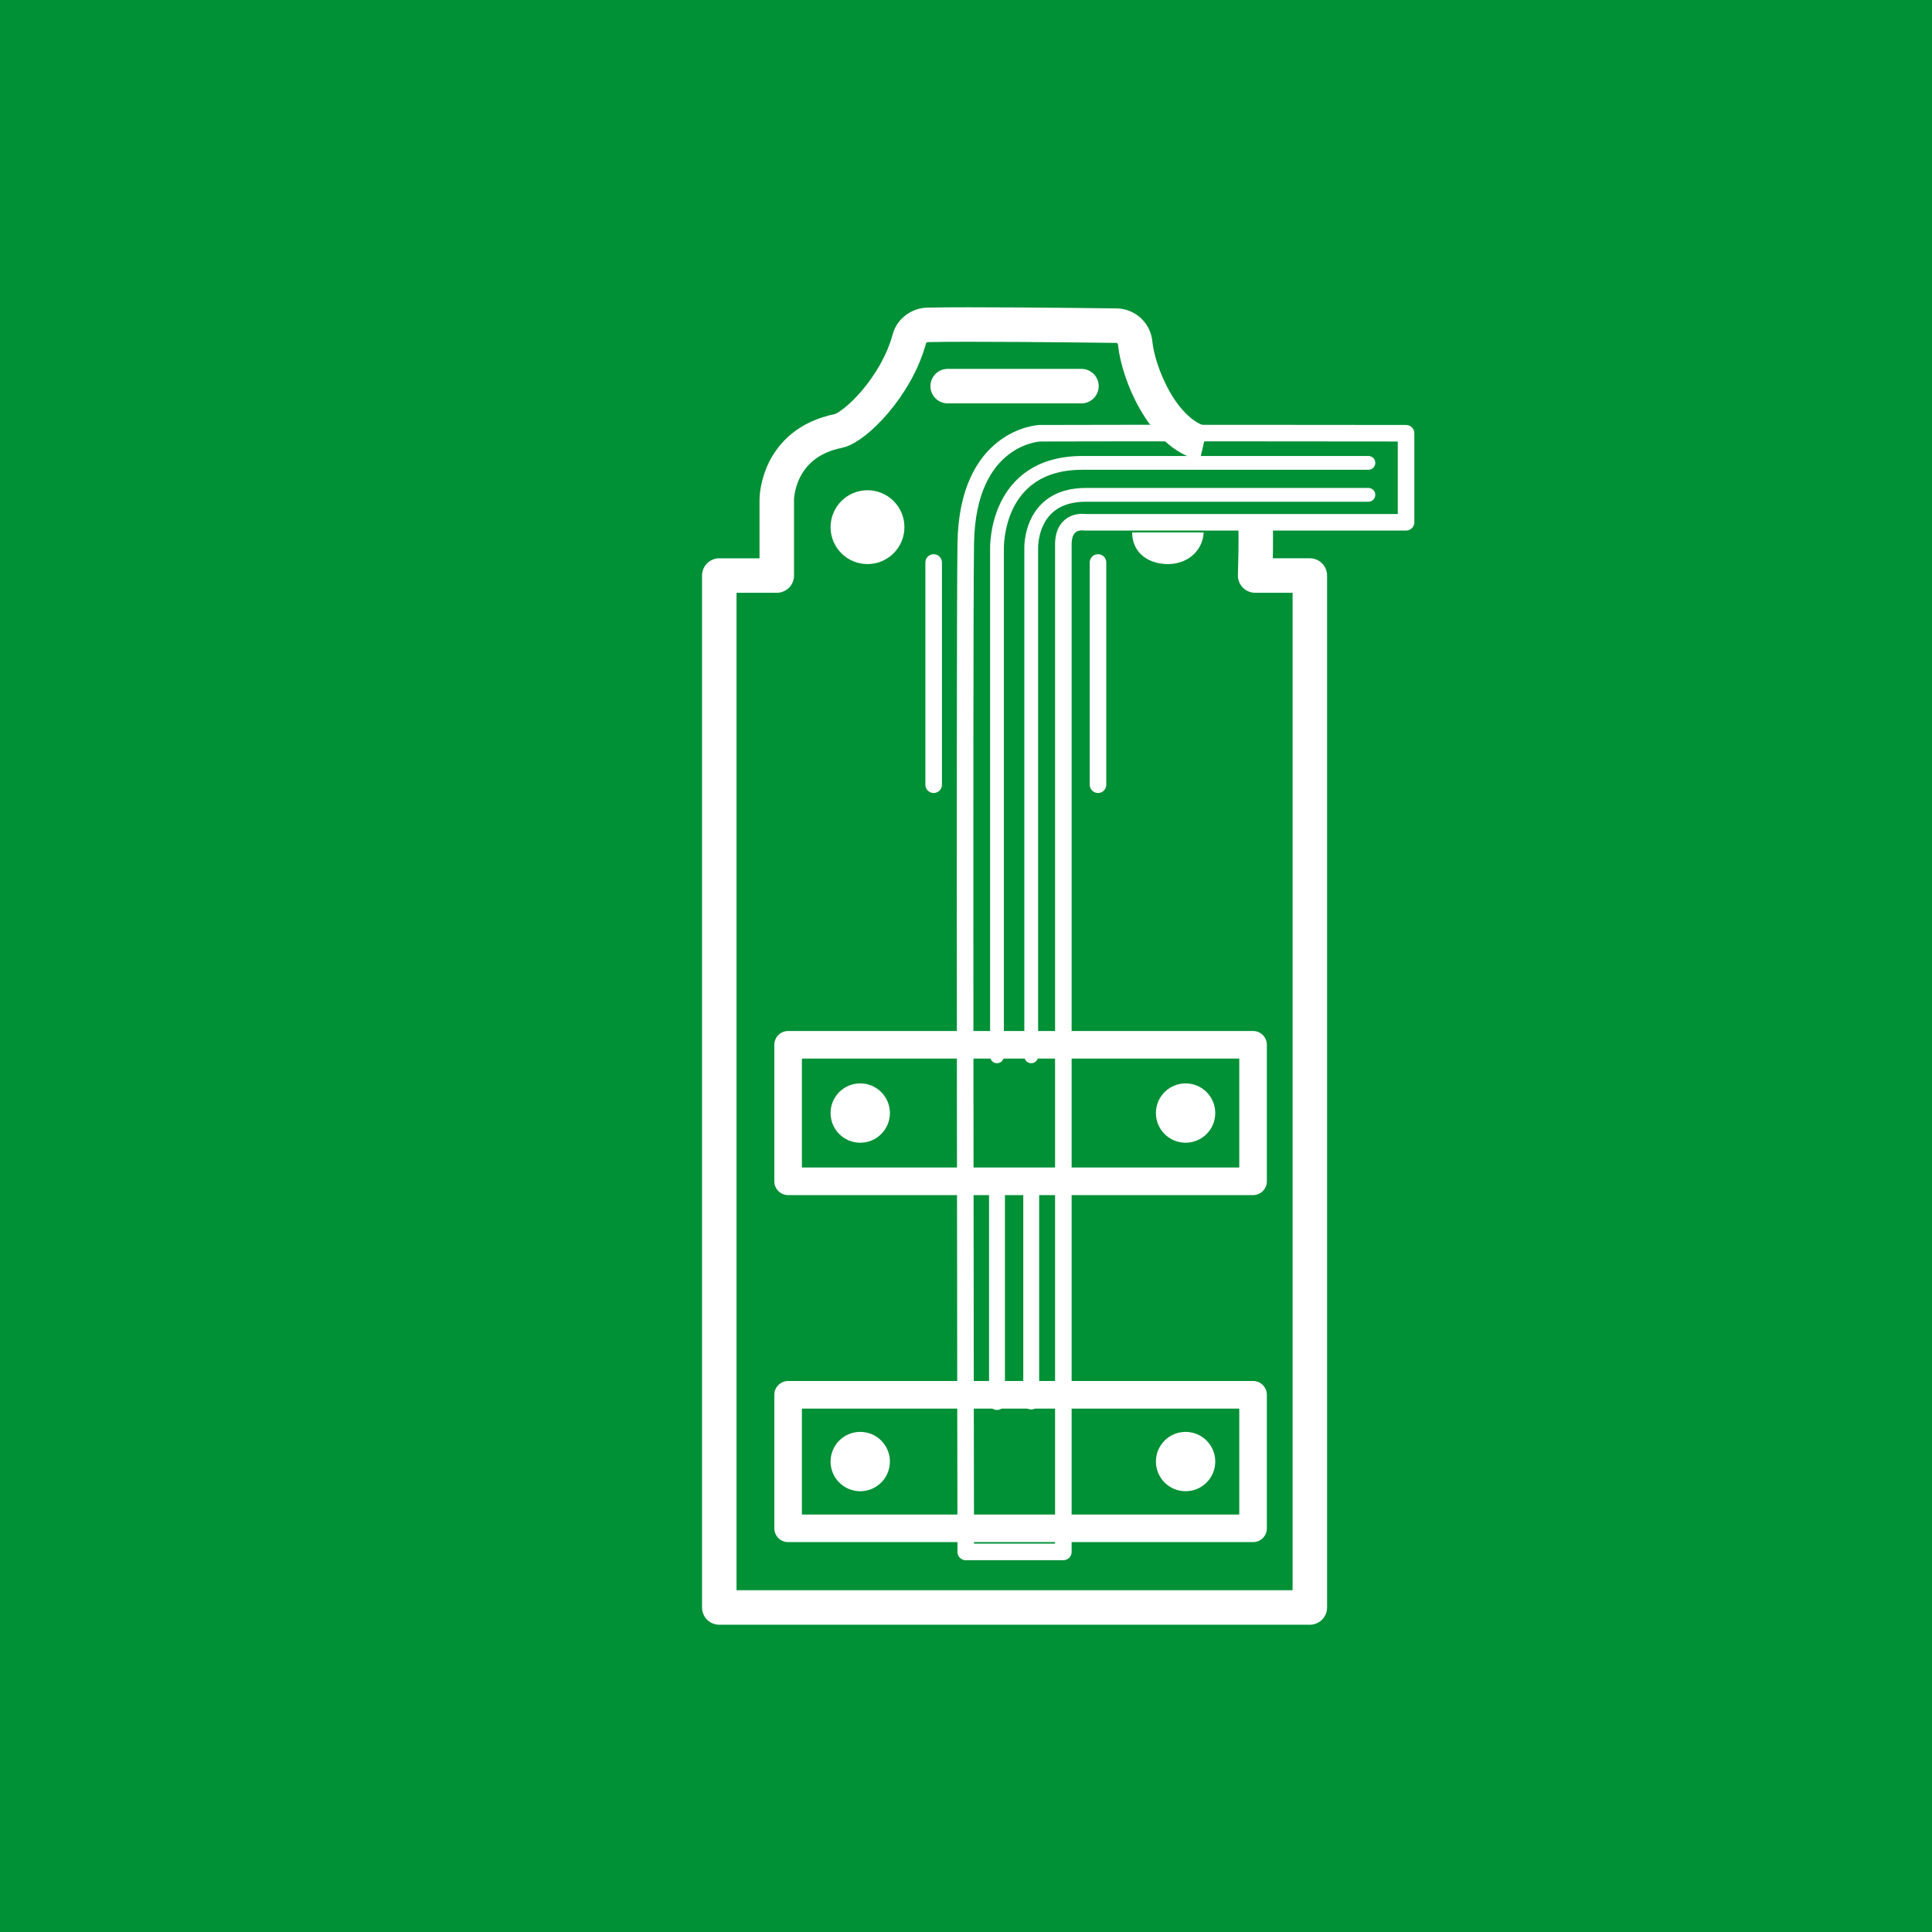
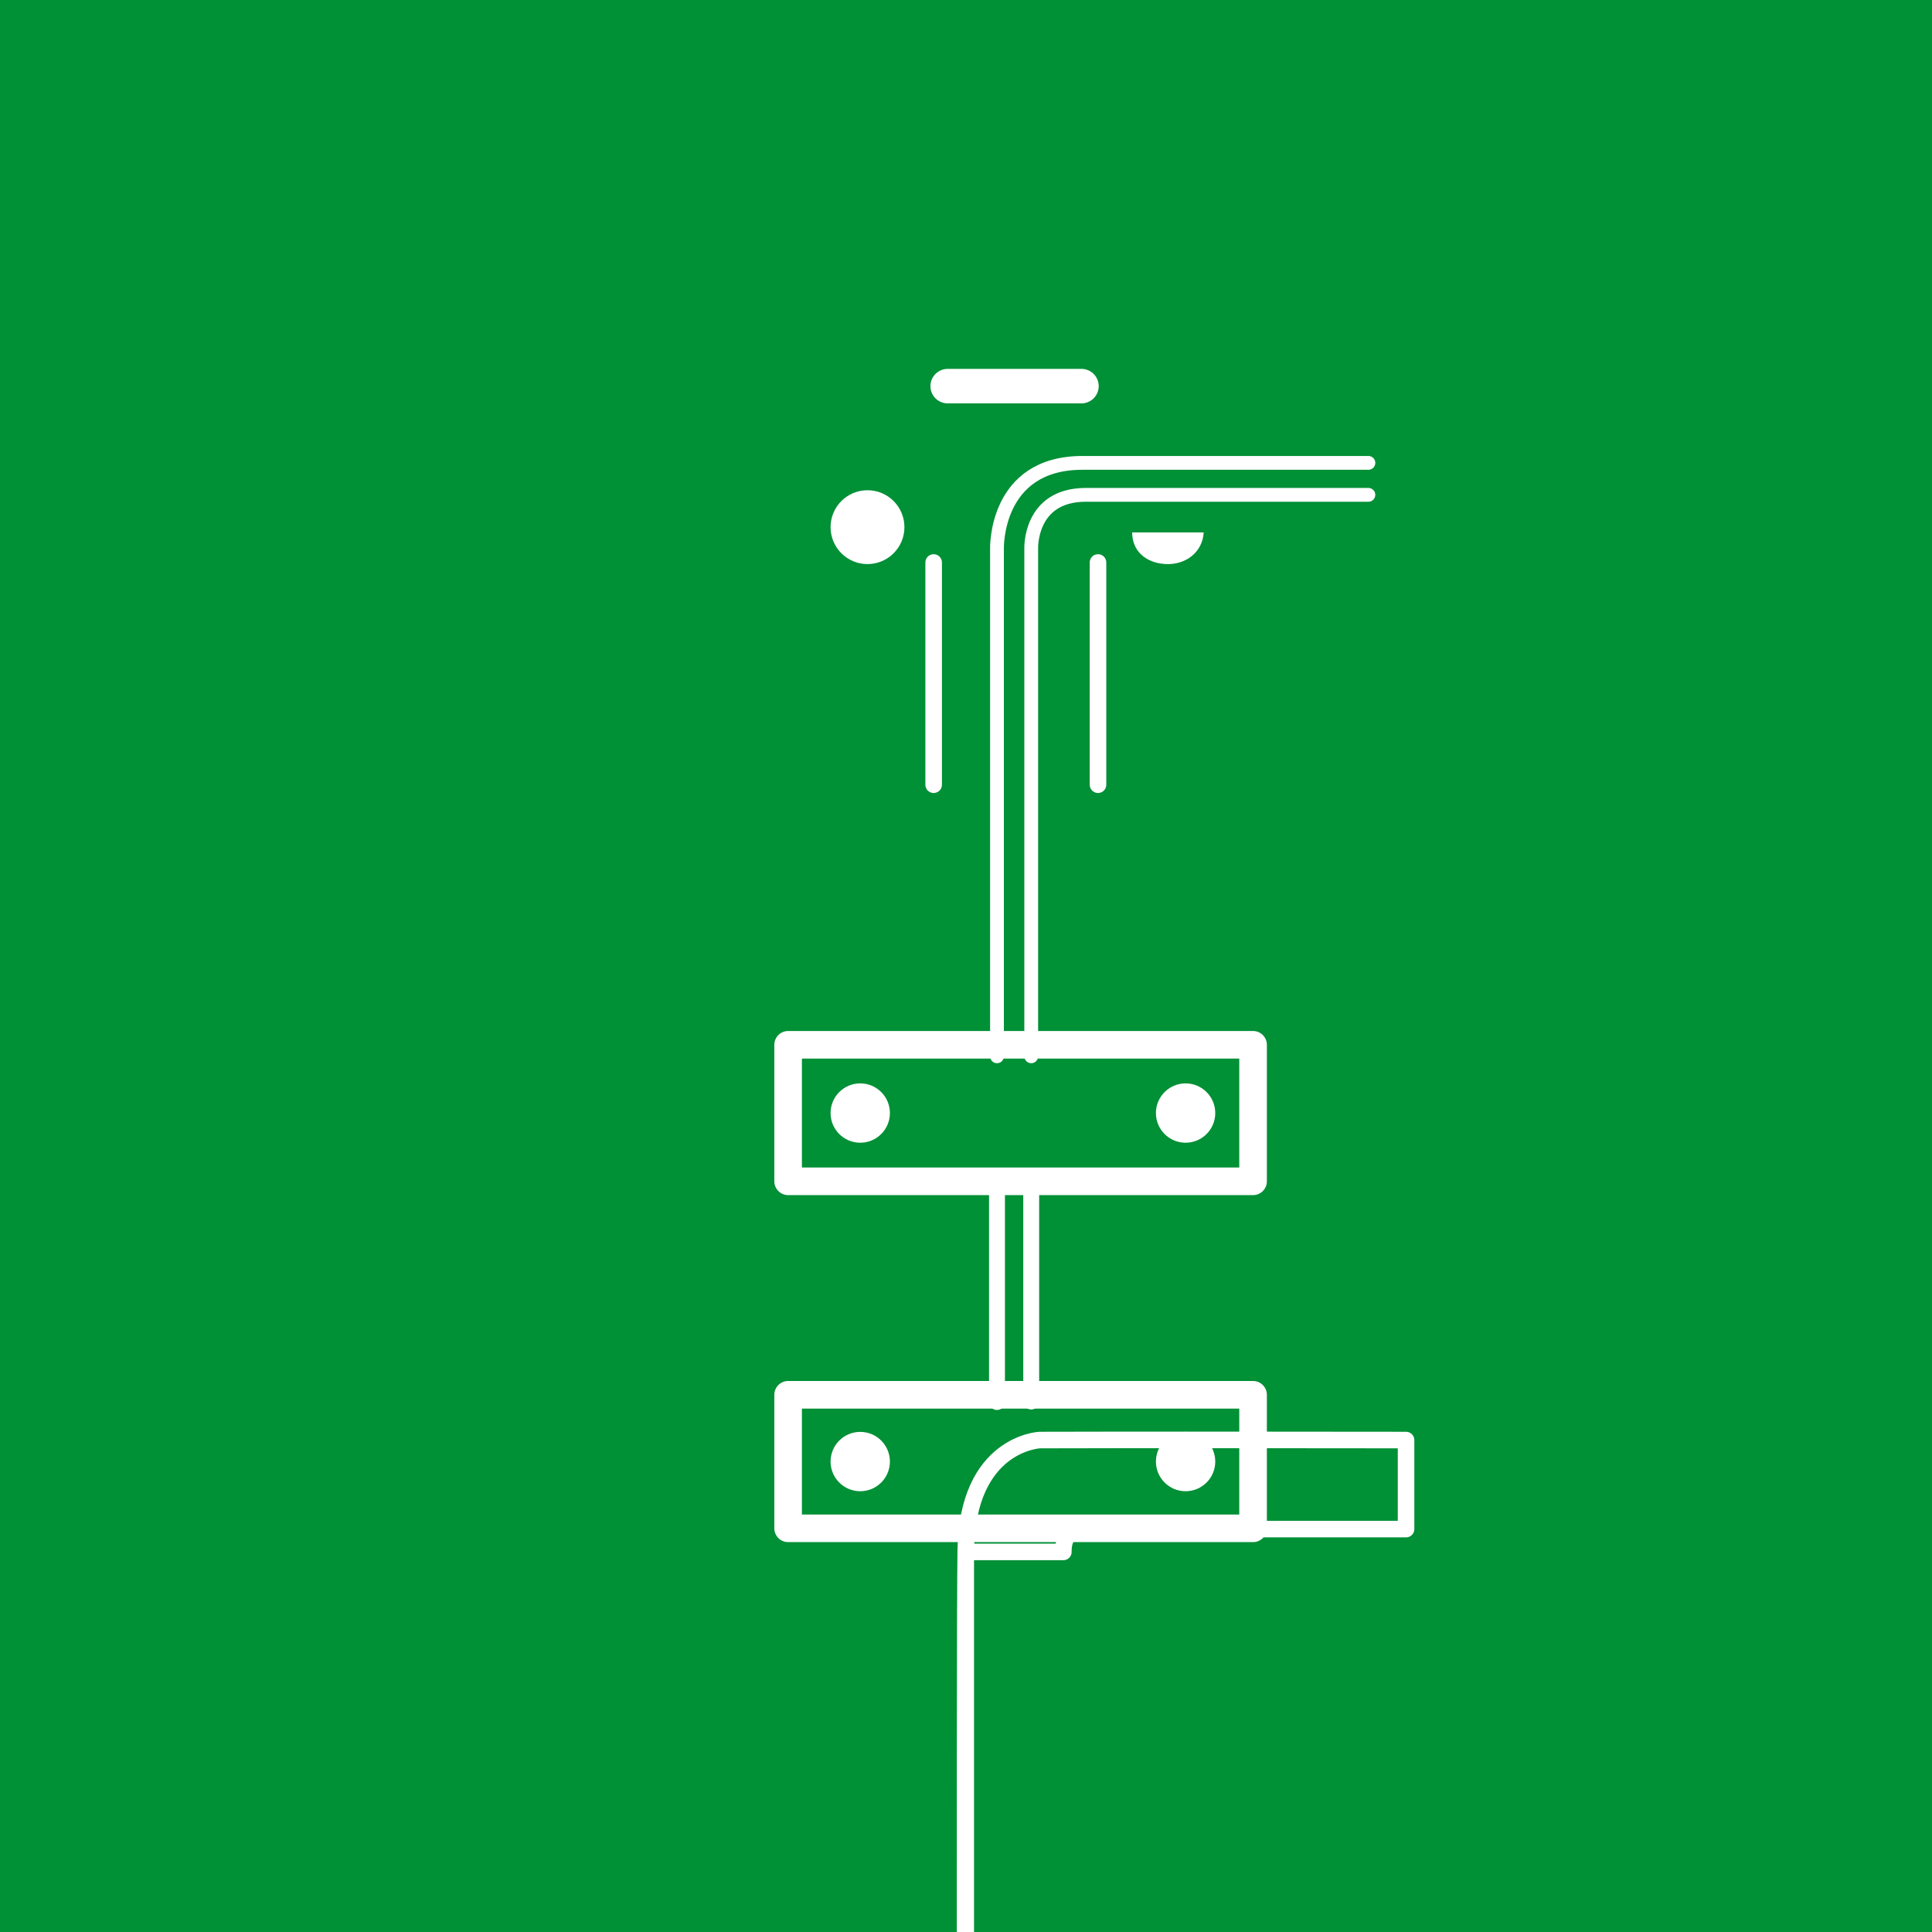
<svg xmlns="http://www.w3.org/2000/svg" id="Ebene_1" data-name="Ebene 1" width="700" height="700" viewBox="0 0 700 700">
  <defs>
    <style>
      .cls-1, .cls-2, .cls-3, .cls-4, .cls-5, .cls-6, .cls-7 {
        fill: none;
        stroke: #fff;
        stroke-linejoin: round;
      }

      .cls-1, .cls-4, .cls-5, .cls-6 {
        stroke-linecap: round;
      }

      .cls-1, .cls-7 {
        stroke-width: 6px;
      }

      .cls-2, .cls-6 {
        stroke-width: 12.5px;
      }

      .cls-8 {
        fill: #009036;
      }

      .cls-8, .cls-9 {
        stroke-width: 0px;
      }

      .cls-3 {
        stroke-width: 10px;
      }

      .cls-4 {
        stroke-width: 5.76px;
      }

      .cls-5 {
        stroke-width: 5px;
      }

      .cls-9 {
        fill: #fff;
      }
    </style>
  </defs>
  <g id="Ebene_1-2" data-name="Ebene 1">
    <rect class="cls-8" width="700" height="700" />
  </g>
-   <path class="cls-2" d="M436.12,160.69c-14.9-3.45-23.8-25.69-24.82-36.4-.34-3.56-3.27-6.25-6.84-6.3-15.25-.19-53.52-.61-68.23-.29-3.11.07-5.94,2.04-6.75,5.04-4.68,17.43-19.79,32.19-25.72,33.4-22.33,4.55-22.32,24.82-22.32,24.82v27.57h-20.83v373.89h213.97V208.52h-19.82c.09-4.78.43-12.84.09-19.3" />
  <line class="cls-4" x1="361.23" y1="507.98" x2="361.23" y2="429.48" />
  <path class="cls-5" d="M373.63,382.72v-183.85s-.82-19.44,19.59-19.58h102.57" />
  <line class="cls-4" x1="373.63" y1="507.79" x2="373.63" y2="428.9" />
  <rect class="cls-3" x="285.55" y="505.36" width="168.46" height="48.38" />
  <rect class="cls-3" x="285.55" y="378.55" width="168.46" height="49.46" />
  <line class="cls-1" x1="338.28" y1="203.8" x2="338.28" y2="284.32" />
  <line class="cls-6" x1="391.83" y1="139.9" x2="343.36" y2="139.9" />
  <line class="cls-1" x1="397.83" y1="203.8" x2="397.83" y2="284.32" />
  <circle class="cls-9" cx="311.68" cy="403.28" r="10.75" />
  <circle class="cls-9" cx="429.56" cy="403.28" r="10.75" />
  <circle class="cls-9" cx="311.68" cy="529.55" r="10.75" />
  <circle class="cls-9" cx="429.56" cy="529.55" r="10.75" />
  <path class="cls-9" d="M436.12,192.9c-.41,7.27-6.61,11.87-13.88,11.46-7.27-.41-12.04-4.87-12.04-11.46" />
  <circle class="cls-9" cx="314.31" cy="191" r="13.38" />
  <path class="cls-5" d="M361.23,382.72v-183.85s-.95-31.3,31.17-31.16h103.4" />
-   <path class="cls-7" d="M349.91,562.29h35.36V197.5c-.09-9.65,7.81-8.27,7.81-8.27h116.36v-32.26s-109.06-.13-132.71,0c0,0-26.27,1.08-26.82,40.03-.55,38.96,0,365.3,0,365.3Z" />
+   <path class="cls-7" d="M349.91,562.29h35.36c-.09-9.65,7.81-8.27,7.81-8.27h116.36v-32.26s-109.06-.13-132.71,0c0,0-26.27,1.08-26.82,40.03-.55,38.96,0,365.3,0,365.3Z" />
</svg>